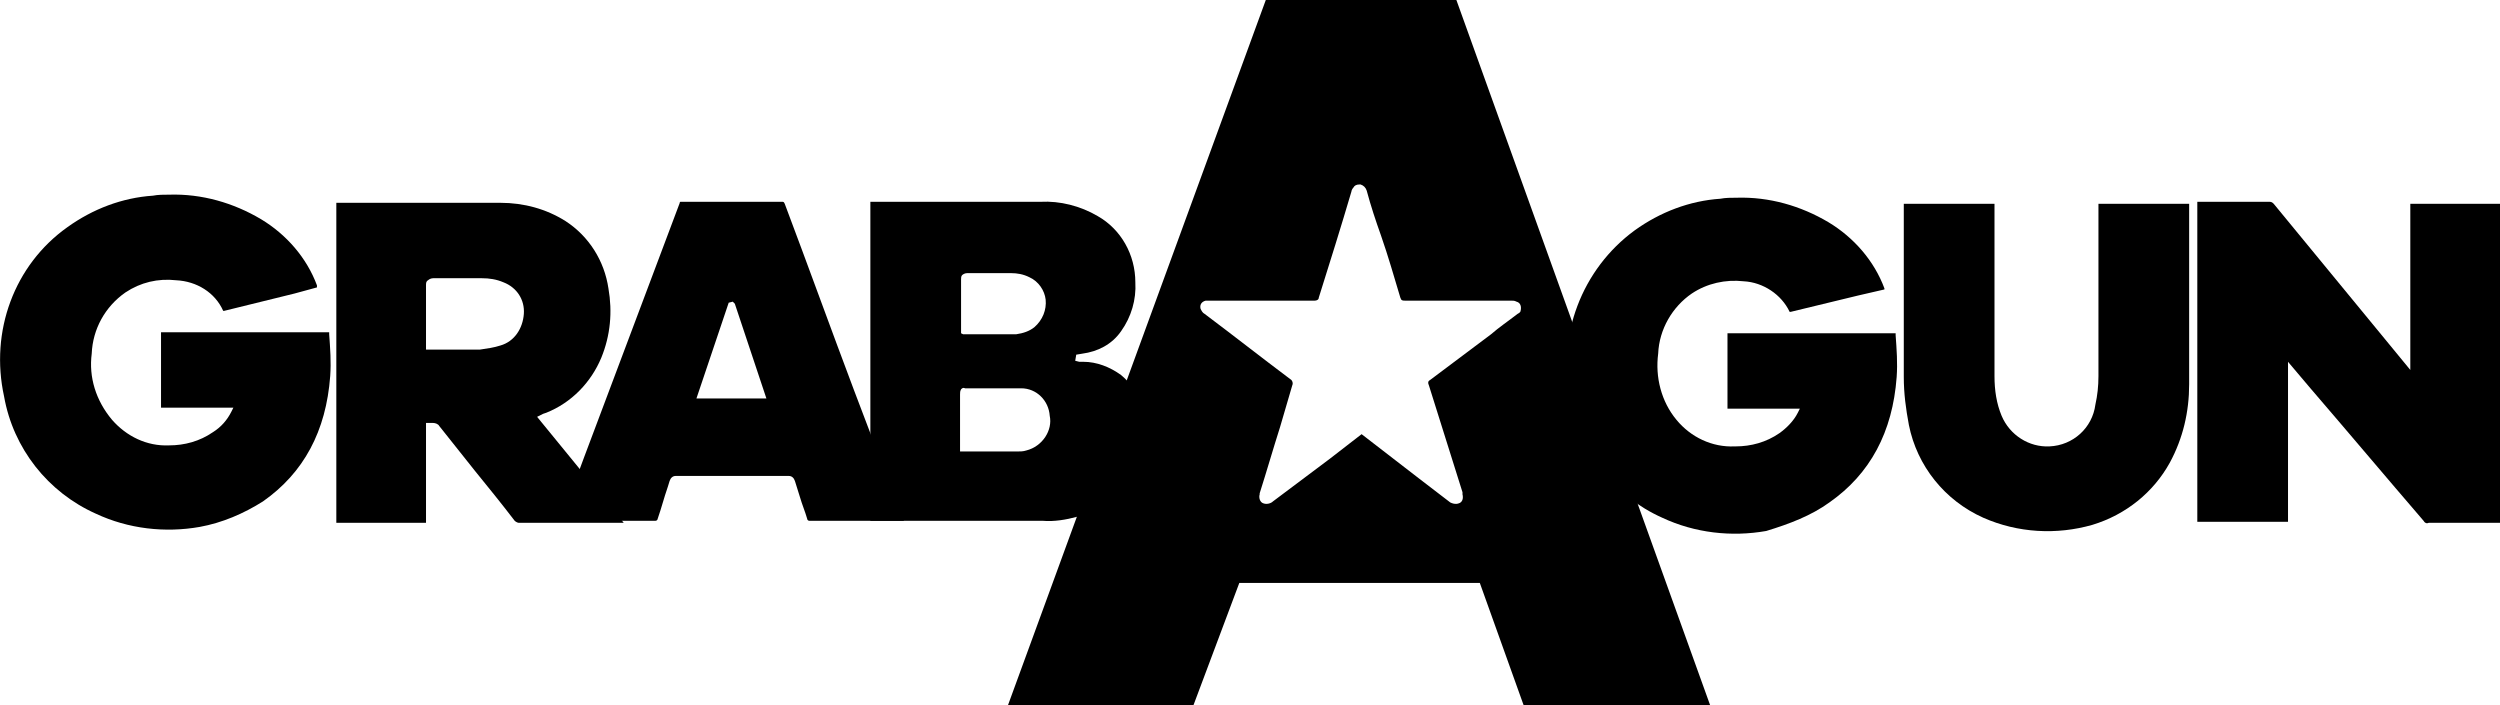
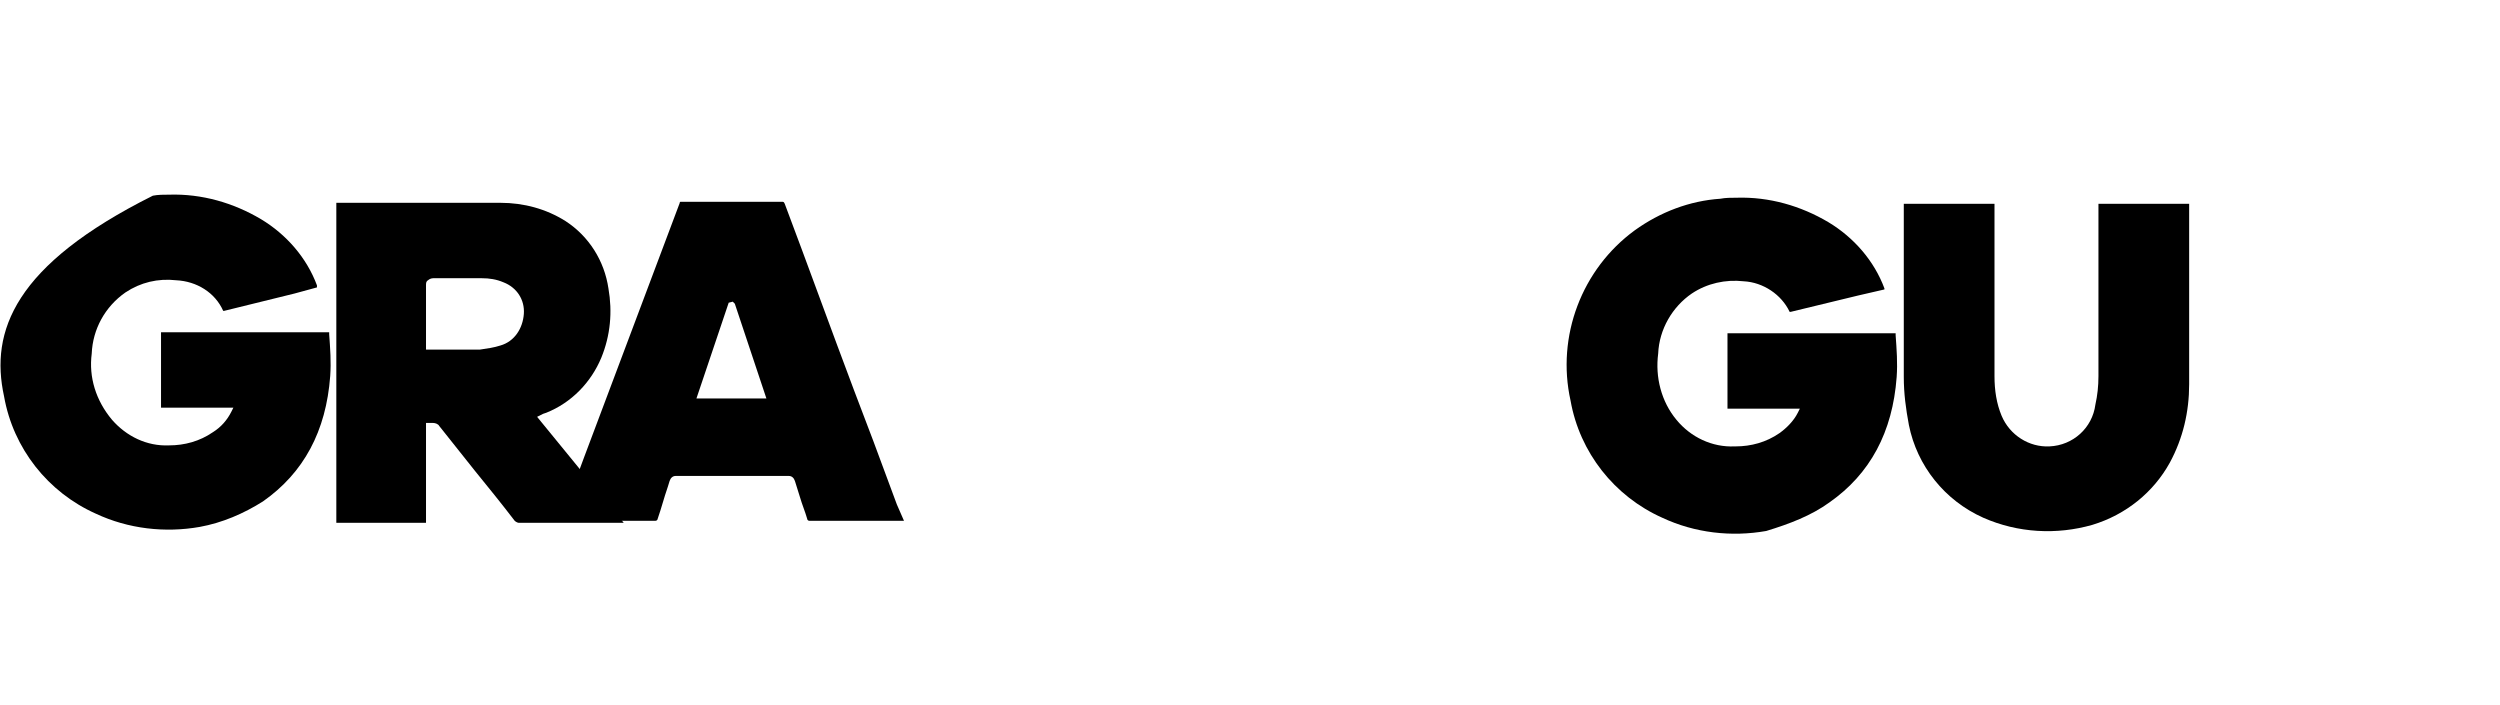
<svg xmlns="http://www.w3.org/2000/svg" version="1.1" id="Layer_1" x="0px" y="0px" viewBox="0 0 245.3 69.2" style="enable-background:new 0 0 245.3 69.2;" xml:space="preserve">
  <style type="text/css">
	.st0{fill:none;}
</style>
  <title>Asset 18</title>
  <g>
    <g id="Layer_1-2">
-       <path d="M25.8,49.2c4-2.8,6.2-6.9,6.6-12.3c0.1-1.4,0-2.7-0.1-4.1c0-0.1,0-0.1,0-0.2H15.8V40h7.1l-0.2,0.4c-0.4,0.8-1,1.5-1.8,2    c-1.3,0.9-2.8,1.3-4.3,1.3h0c-2.2,0.1-4.2-0.9-5.6-2.5C9.4,39.3,8.7,37,9,34.7c0.1-2.4,1.3-4.6,3.3-6c1.5-1,3.2-1.4,5-1.2    c2,0.1,3.8,1.2,4.6,3l0,0H22l6.9-1.7l2.2-0.6l0,0l0-0.2c-1-2.7-3-5-5.5-6.5c-2.7-1.6-5.8-2.5-9-2.4c-0.5,0-1.1,0-1.6,0.1    c-3,0.2-5.9,1.3-8.4,3.1C1.4,26-1,32.5,0.4,38.9c0.9,5.1,4.3,9.4,9,11.5c3.2,1.5,6.8,1.9,10.2,1.3C21.8,51.3,23.9,50.4,25.8,49.2z    " />
+       <path d="M25.8,49.2c4-2.8,6.2-6.9,6.6-12.3c0.1-1.4,0-2.7-0.1-4.1c0-0.1,0-0.1,0-0.2H15.8V40h7.1l-0.2,0.4c-0.4,0.8-1,1.5-1.8,2    c-1.3,0.9-2.8,1.3-4.3,1.3h0c-2.2,0.1-4.2-0.9-5.6-2.5C9.4,39.3,8.7,37,9,34.7c0.1-2.4,1.3-4.6,3.3-6c1.5-1,3.2-1.4,5-1.2    c2,0.1,3.8,1.2,4.6,3l0,0H22l6.9-1.7l2.2-0.6l0,0l0-0.2c-1-2.7-3-5-5.5-6.5c-2.7-1.6-5.8-2.5-9-2.4c-0.5,0-1.1,0-1.6,0.1    C1.4,26-1,32.5,0.4,38.9c0.9,5.1,4.3,9.4,9,11.5c3.2,1.5,6.8,1.9,10.2,1.3C21.8,51.3,23.9,50.4,25.8,49.2z    " />
      <path d="M53.3,40.6l0.3-0.1c2.5-1,4.4-3,5.4-5.4c0.9-2.2,1.1-4.5,0.7-6.8c-0.4-2.7-1.9-5.1-4.2-6.6c-1.9-1.2-4.1-1.8-6.4-1.8H33    v31.4h8.8v-9.8h0.3h0.4c0.2,0,0.5,0.1,0.6,0.3l3.5,4.4c1.3,1.6,2.6,3.2,3.9,4.9c0.1,0.1,0.3,0.2,0.4,0.2h10.3l-8.5-10.4L53.3,40.6    z M49.1,33.9c-0.6,0.2-1.3,0.3-2,0.4c-0.7,0-1.4,0-2.1,0h-2.7h-0.2h-0.3v-2c0-1.4,0-2.9,0-4.3c0-0.2,0-0.4,0.2-0.5    c0.1-0.1,0.3-0.2,0.5-0.2h1.8c1,0,2,0,3,0c0.7,0,1.4,0.1,2.1,0.4c1.3,0.5,2.1,1.7,2,3.1C51.3,32.2,50.5,33.5,49.1,33.9z" />
-       <path d="M105.7,50.7c4.6-1,7.4-5.5,6.4-10.1c0-0.1,0-0.1,0-0.2c-0.2-1.4-1-2.7-2.1-3.6c-1.1-0.8-2.4-1.3-3.7-1.3h-0.4l-0.4-0.1    l0.1-0.6l0.6-0.1c1.5-0.2,2.9-0.9,3.8-2.2c1-1.4,1.5-3.1,1.4-4.8c0-2.7-1.4-5.2-3.7-6.5c-1.7-1-3.7-1.5-5.6-1.4H85.4v31.3h16.9    C103.4,51.2,104.6,51,105.7,50.7z M94.4,27c0.1-0.1,0.3-0.2,0.5-0.2h1.7c0.9,0,1.8,0,2.6,0c0.6,0,1.2,0.1,1.8,0.4    c0.9,0.4,1.5,1.3,1.6,2.2c0.1,1-0.3,2-1.1,2.7c-0.5,0.4-1.1,0.6-1.8,0.7c-1.2,0-2.5,0-3.8,0h-1.2c-0.1,0-0.1,0-0.2,0l-0.2-0.1    v-0.3c0-0.1,0-0.2,0-0.3v-1.4c0-1.1,0-2.2,0-3.3C94.3,27.3,94.3,27.1,94.4,27z M100.7,44.2c-0.3,0.1-0.6,0.1-0.9,0.1h-5.2h-0.4    v-2.8c0-1,0-1.9,0-2.8c0-0.2,0-0.3,0.1-0.5c0.1-0.1,0.2-0.2,0.4-0.1h1.9c1.2,0,2.4,0,3.6,0c1.5,0,2.7,1.2,2.8,2.7    C103.3,42.2,102.3,43.8,100.7,44.2L100.7,44.2z" />
-       <path d="M236.5,36.3l-2.3-2.8l-11.1-13.5c-0.1-0.1-0.2-0.2-0.4-0.2h-7.1v31.4h8.9V35.5l2.2,2.6c3.7,4.3,7.4,8.7,11.1,13    c0.1,0.2,0.3,0.3,0.5,0.2h7V20h-8.8L236.5,36.3z" />
      <path d="M212.9,45.4c1.3-2.4,1.9-5,1.9-7.7c0-4.2,0-8.5,0-12.7c0-1.6,0-3.3,0-5l0,0h-8.9v4.4c0,4.2,0,8.3,0,12.5    c0,1-0.1,1.9-0.3,2.8c-0.3,2.3-2.2,4-4.5,4.1c-2,0.1-3.9-1.1-4.7-3c-0.5-1.2-0.7-2.5-0.7-3.9V20.2c0-0.1,0-0.2,0-0.2h-8.9V37    c0,1.6,0.2,3.1,0.5,4.7c0.8,4,3.5,7.4,7.3,9.1c3.4,1.5,7.2,1.7,10.7,0.7C208.6,50.5,211.3,48.3,212.9,45.4z" />
      <path d="M85.7,43.3l-1.9-5C81.5,32.2,79.3,26.1,77,20c-0.1-0.2-0.1-0.2-0.3-0.2c-3.3,0-6.5,0-9.8,0c-0.2,0-0.2,0-0.2,0.1    c-3.1,8.3-6.3,16.7-9.4,25l-2.3,6.2h9.3c0.1,0,0.1,0,0.2-0.1c0.2-0.6,0.4-1.2,0.6-1.9s0.4-1.2,0.6-1.9c0.1-0.3,0.3-0.5,0.6-0.5    h11.1c0.3,0,0.5,0.2,0.6,0.5l0.5,1.6c0.2,0.7,0.5,1.4,0.7,2.1c0,0.1,0.1,0.2,0.2,0.2h9.3L88,49.5L85.7,43.3z M68.3,39.2l3.2-9.5    l0.4-0.1l0.2,0.2l3.1,9.3H68.3z" />
      <path d="M179.5,49.3c4-2.8,6.2-6.9,6.6-12.3c0.1-1.4,0-2.7-0.1-4.1c0,0,0-0.1,0-0.2h-16.5v7.4h7.1l-0.2,0.4    c-0.4,0.8-1.1,1.5-1.8,2c-1.3,0.9-2.8,1.3-4.3,1.3h-0.1c-2.2,0.1-4.3-0.9-5.7-2.6c-1.5-1.8-2.1-4.2-1.8-6.5    c0.1-2.4,1.4-4.6,3.3-5.9c1.5-1,3.3-1.4,5.1-1.2c1.9,0.1,3.7,1.3,4.5,3c0,0,0,0,0.1,0l6.6-1.6l2.6-0.6l0,0c0,0,0-0.1,0-0.1    c-1-2.7-3-5-5.5-6.5c-2.7-1.6-5.8-2.5-9-2.4c-0.5,0-1.1,0-1.6,0.1c-3,0.2-5.9,1.3-8.4,3.1c-5.2,3.8-7.7,10.4-6.3,16.7    c0.9,5.1,4.3,9.4,9,11.5c3.2,1.5,6.8,1.9,10.2,1.3C175.6,51.4,177.7,50.6,179.5,49.3z" />
      <path class="st0" d="M143.1,50.7h-0.6C142.7,50.8,142.9,50.8,143.1,50.7z" />
      <path class="st0" d="M132.9,18.7c-1.1,3.5-2.2,7-3.2,10.4c0,0.2-0.2,0.3-0.4,0.3c0,0,0,0,0,0c-2,0-4.1,0-6.1,0h-4.4    c-0.4,0-0.7,0.2-0.7,0.6c0,0.1,0,0.2,0,0.2c0.1,0.2,0.2,0.4,0.4,0.5c2.8,2.1,5.6,4.3,8.4,6.4c0.2,0.1,0.3,0.4,0.2,0.6    c-0.4,1.4-0.8,2.7-1.2,4.1c-0.7,2.2-1.3,4.3-2,6.5c-0.2,0.3-0.1,0.8,0.3,1c0,0,0,0,0.1,0c0.3,0.1,0.6,0.1,0.9-0.2l5.6-4.2l3.1-2.4    V18c-0.2,0-0.4,0.1-0.6,0.3C133,18.4,132.9,18.6,132.9,18.7z" />
-       <path class="st0" d="M133.6,42.5l5.7,4.4l3,2.3c0.3,0.3,0.7,0.3,1,0c0.2-0.2,0.3-0.5,0.1-0.8c0,0,0-0.1,0-0.2l-3.3-10.5    c-0.1-0.2,0-0.4,0.1-0.5c2-1.5,4-3,6-4.5c0.9-0.7,1.8-1.3,2.6-2c0.3-0.2,0.4-0.6,0.3-0.9c-0.1-0.1-0.2-0.2-0.3-0.3    c-0.2-0.1-0.3-0.1-0.5-0.1l-10.5,0c-0.3,0-0.4-0.1-0.5-0.3c-0.6-2.1-1.2-4.1-1.9-6.1c-0.4-1.5-0.9-2.9-1.4-4.4    c-0.1-0.3-0.3-0.5-0.6-0.6c-0.1,0-0.1,0-0.1,0L133.6,42.5L133.6,42.5z" />
-       <path d="M142.9,0h-18.7L98.9,69.2h18.2l4.5-12h23.6l4.3,12h18.3L142.9,0z M148.9,30.8c-0.9,0.7-1.8,1.3-2.6,2c-2,1.5-4,3-6,4.5    c-0.2,0.1-0.2,0.3-0.1,0.5l3.3,10.5c0,0,0,0.1,0,0.2c0.1,0.4,0,0.8-0.4,0.9c-0.3,0.1-0.6,0-0.8-0.1l-3-2.3l-5.7-4.4l0,0l-3.1,2.4    l-5.6,4.2c-0.2,0.2-0.6,0.3-0.9,0.2c-0.4-0.1-0.5-0.6-0.4-0.9c0,0,0,0,0-0.1c0.7-2.2,1.3-4.3,2-6.5c0.4-1.4,0.8-2.7,1.2-4.1    c0.1-0.2,0-0.5-0.2-0.6c-2.8-2.1-5.6-4.3-8.4-6.4c-0.2-0.1-0.3-0.3-0.4-0.5c-0.1-0.4,0.1-0.7,0.5-0.8c0.1,0,0.2,0,0.2,0h4.4    c2,0,4.1,0,6.1,0c0.2,0,0.4-0.1,0.4-0.3c0,0,0,0,0,0c1.1-3.5,2.2-7,3.2-10.4c0-0.1,0.1-0.3,0.2-0.4c0.1-0.2,0.3-0.3,0.6-0.3    c0,0,0.1,0,0.1,0c0.3,0.1,0.5,0.3,0.6,0.6c0.4,1.5,0.9,3,1.4,4.4c0.7,2,1.3,4.1,1.9,6.1c0.1,0.3,0.2,0.3,0.5,0.3h10.4    c0.2,0,0.3,0,0.5,0.1c0.4,0.1,0.5,0.5,0.4,0.9C149.2,30.6,149.1,30.7,148.9,30.8L148.9,30.8z" />
    </g>
  </g>
</svg>